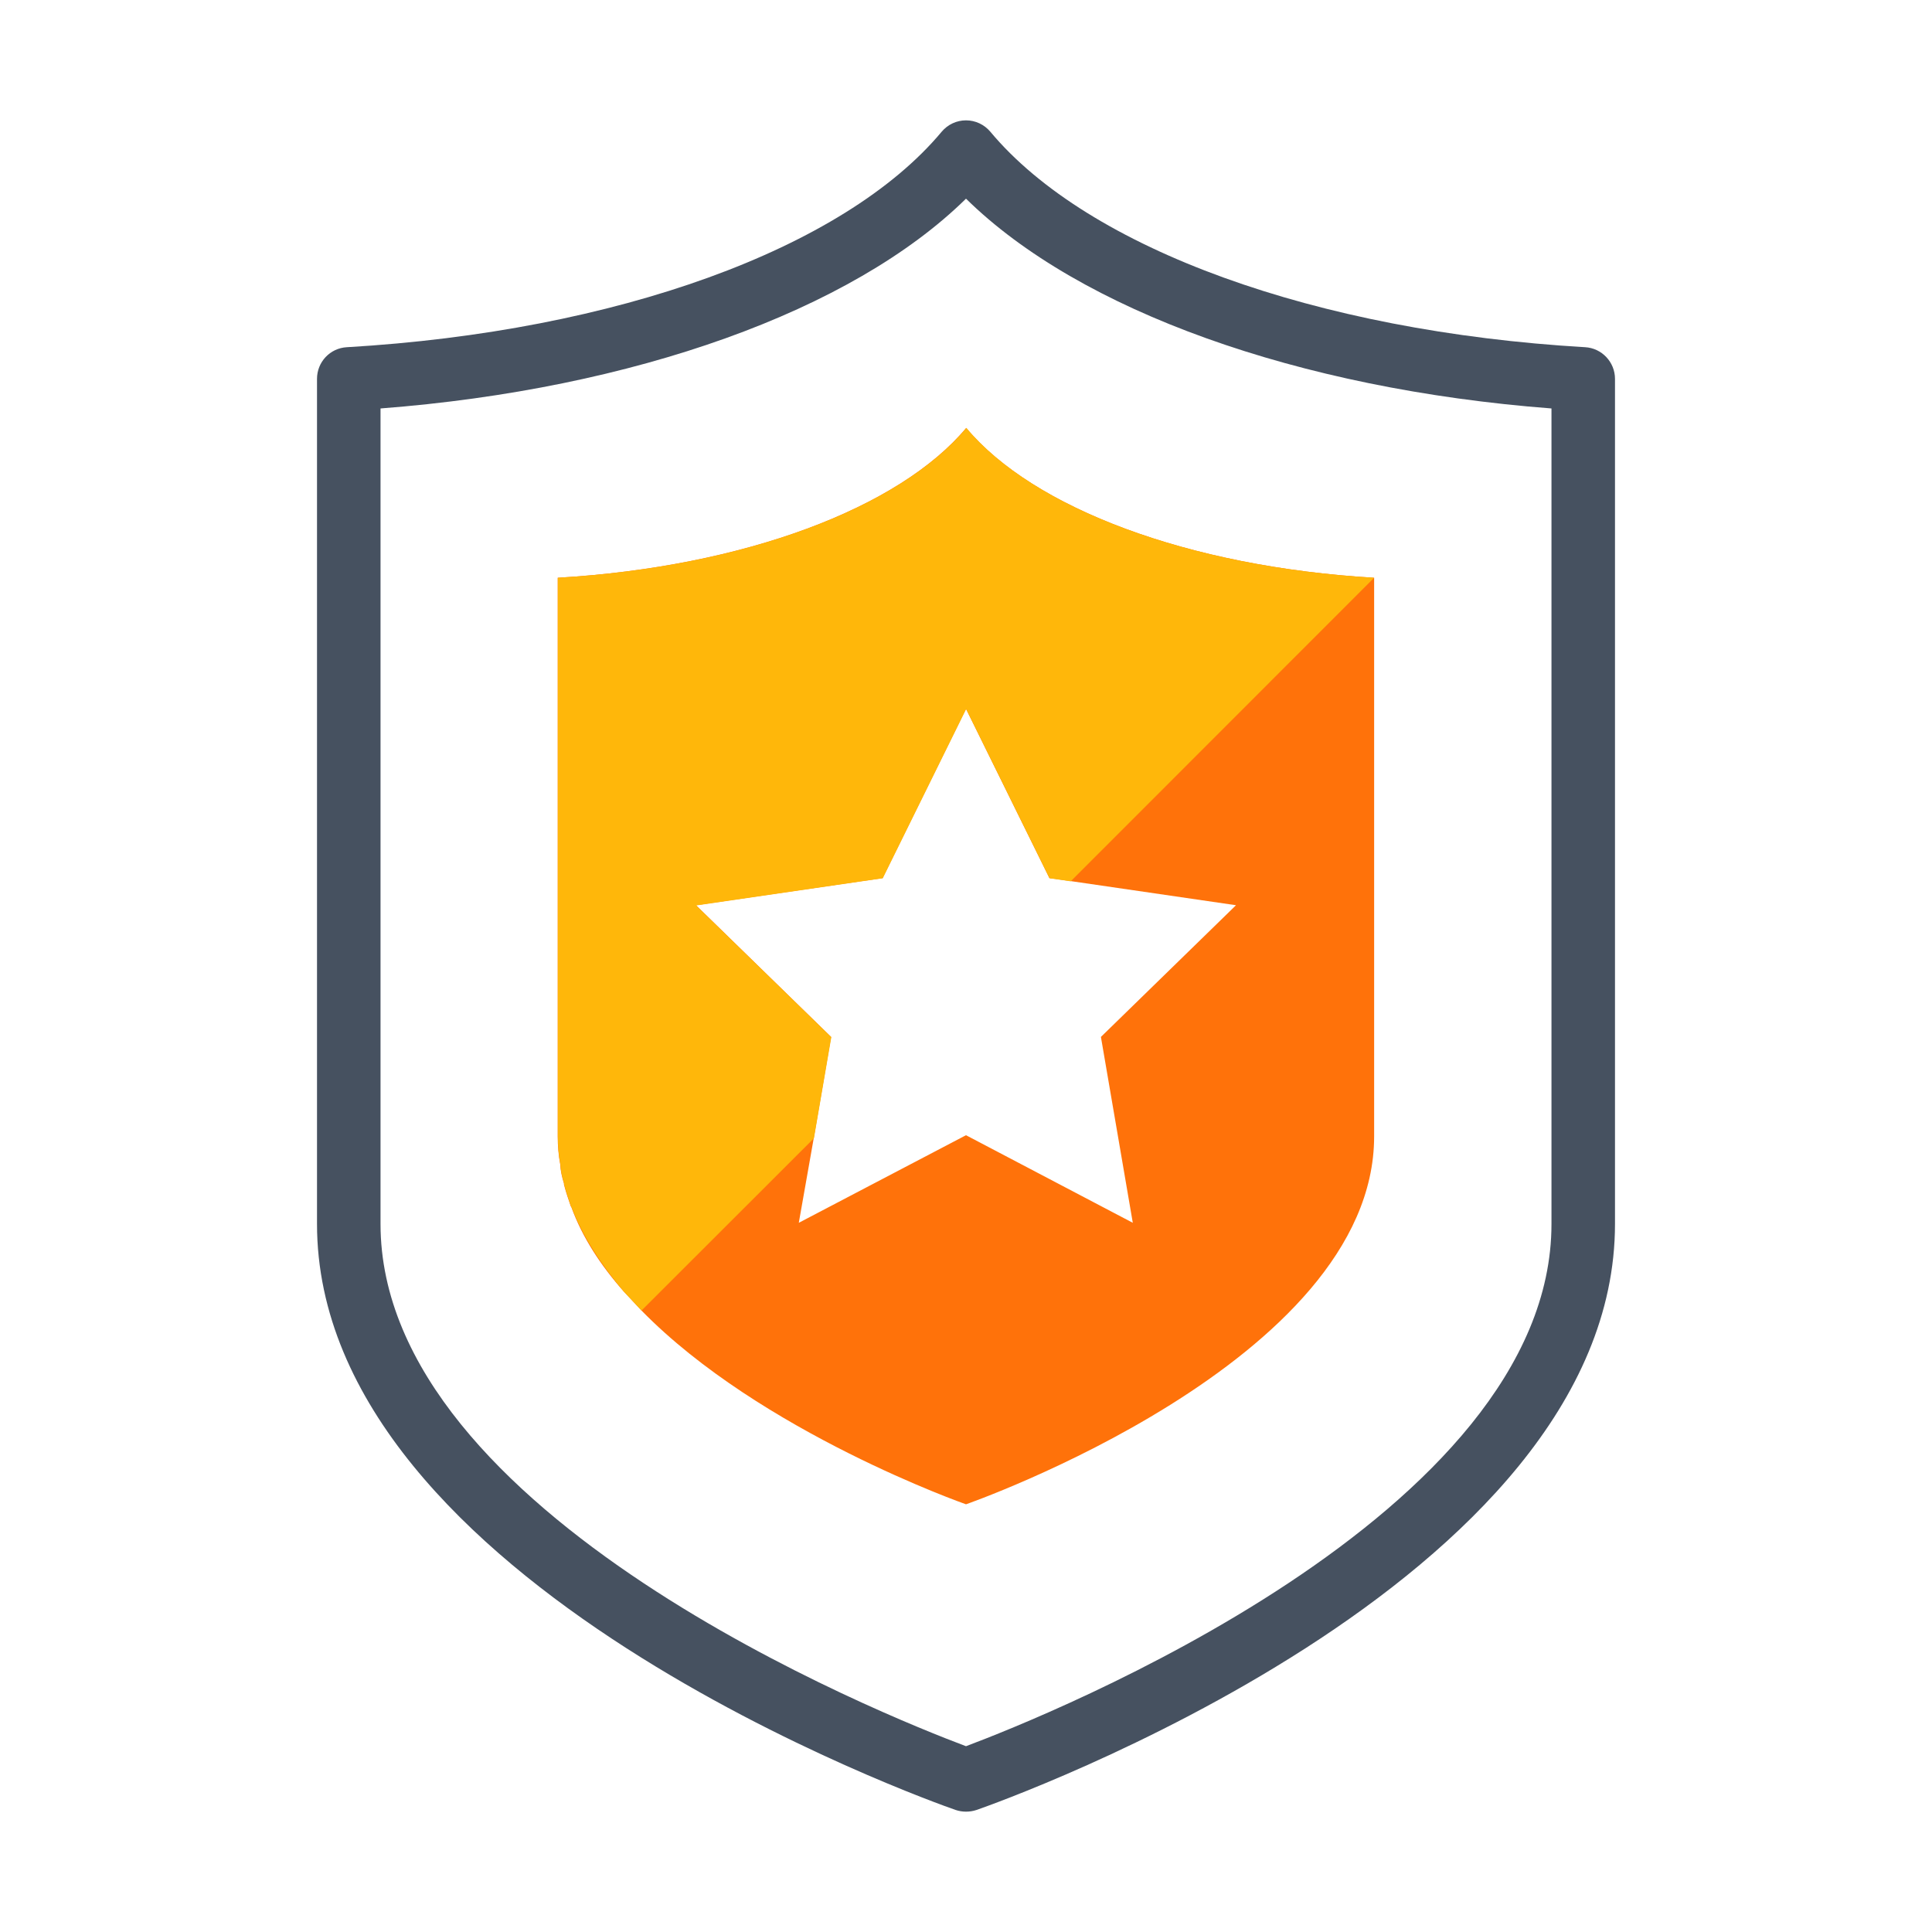
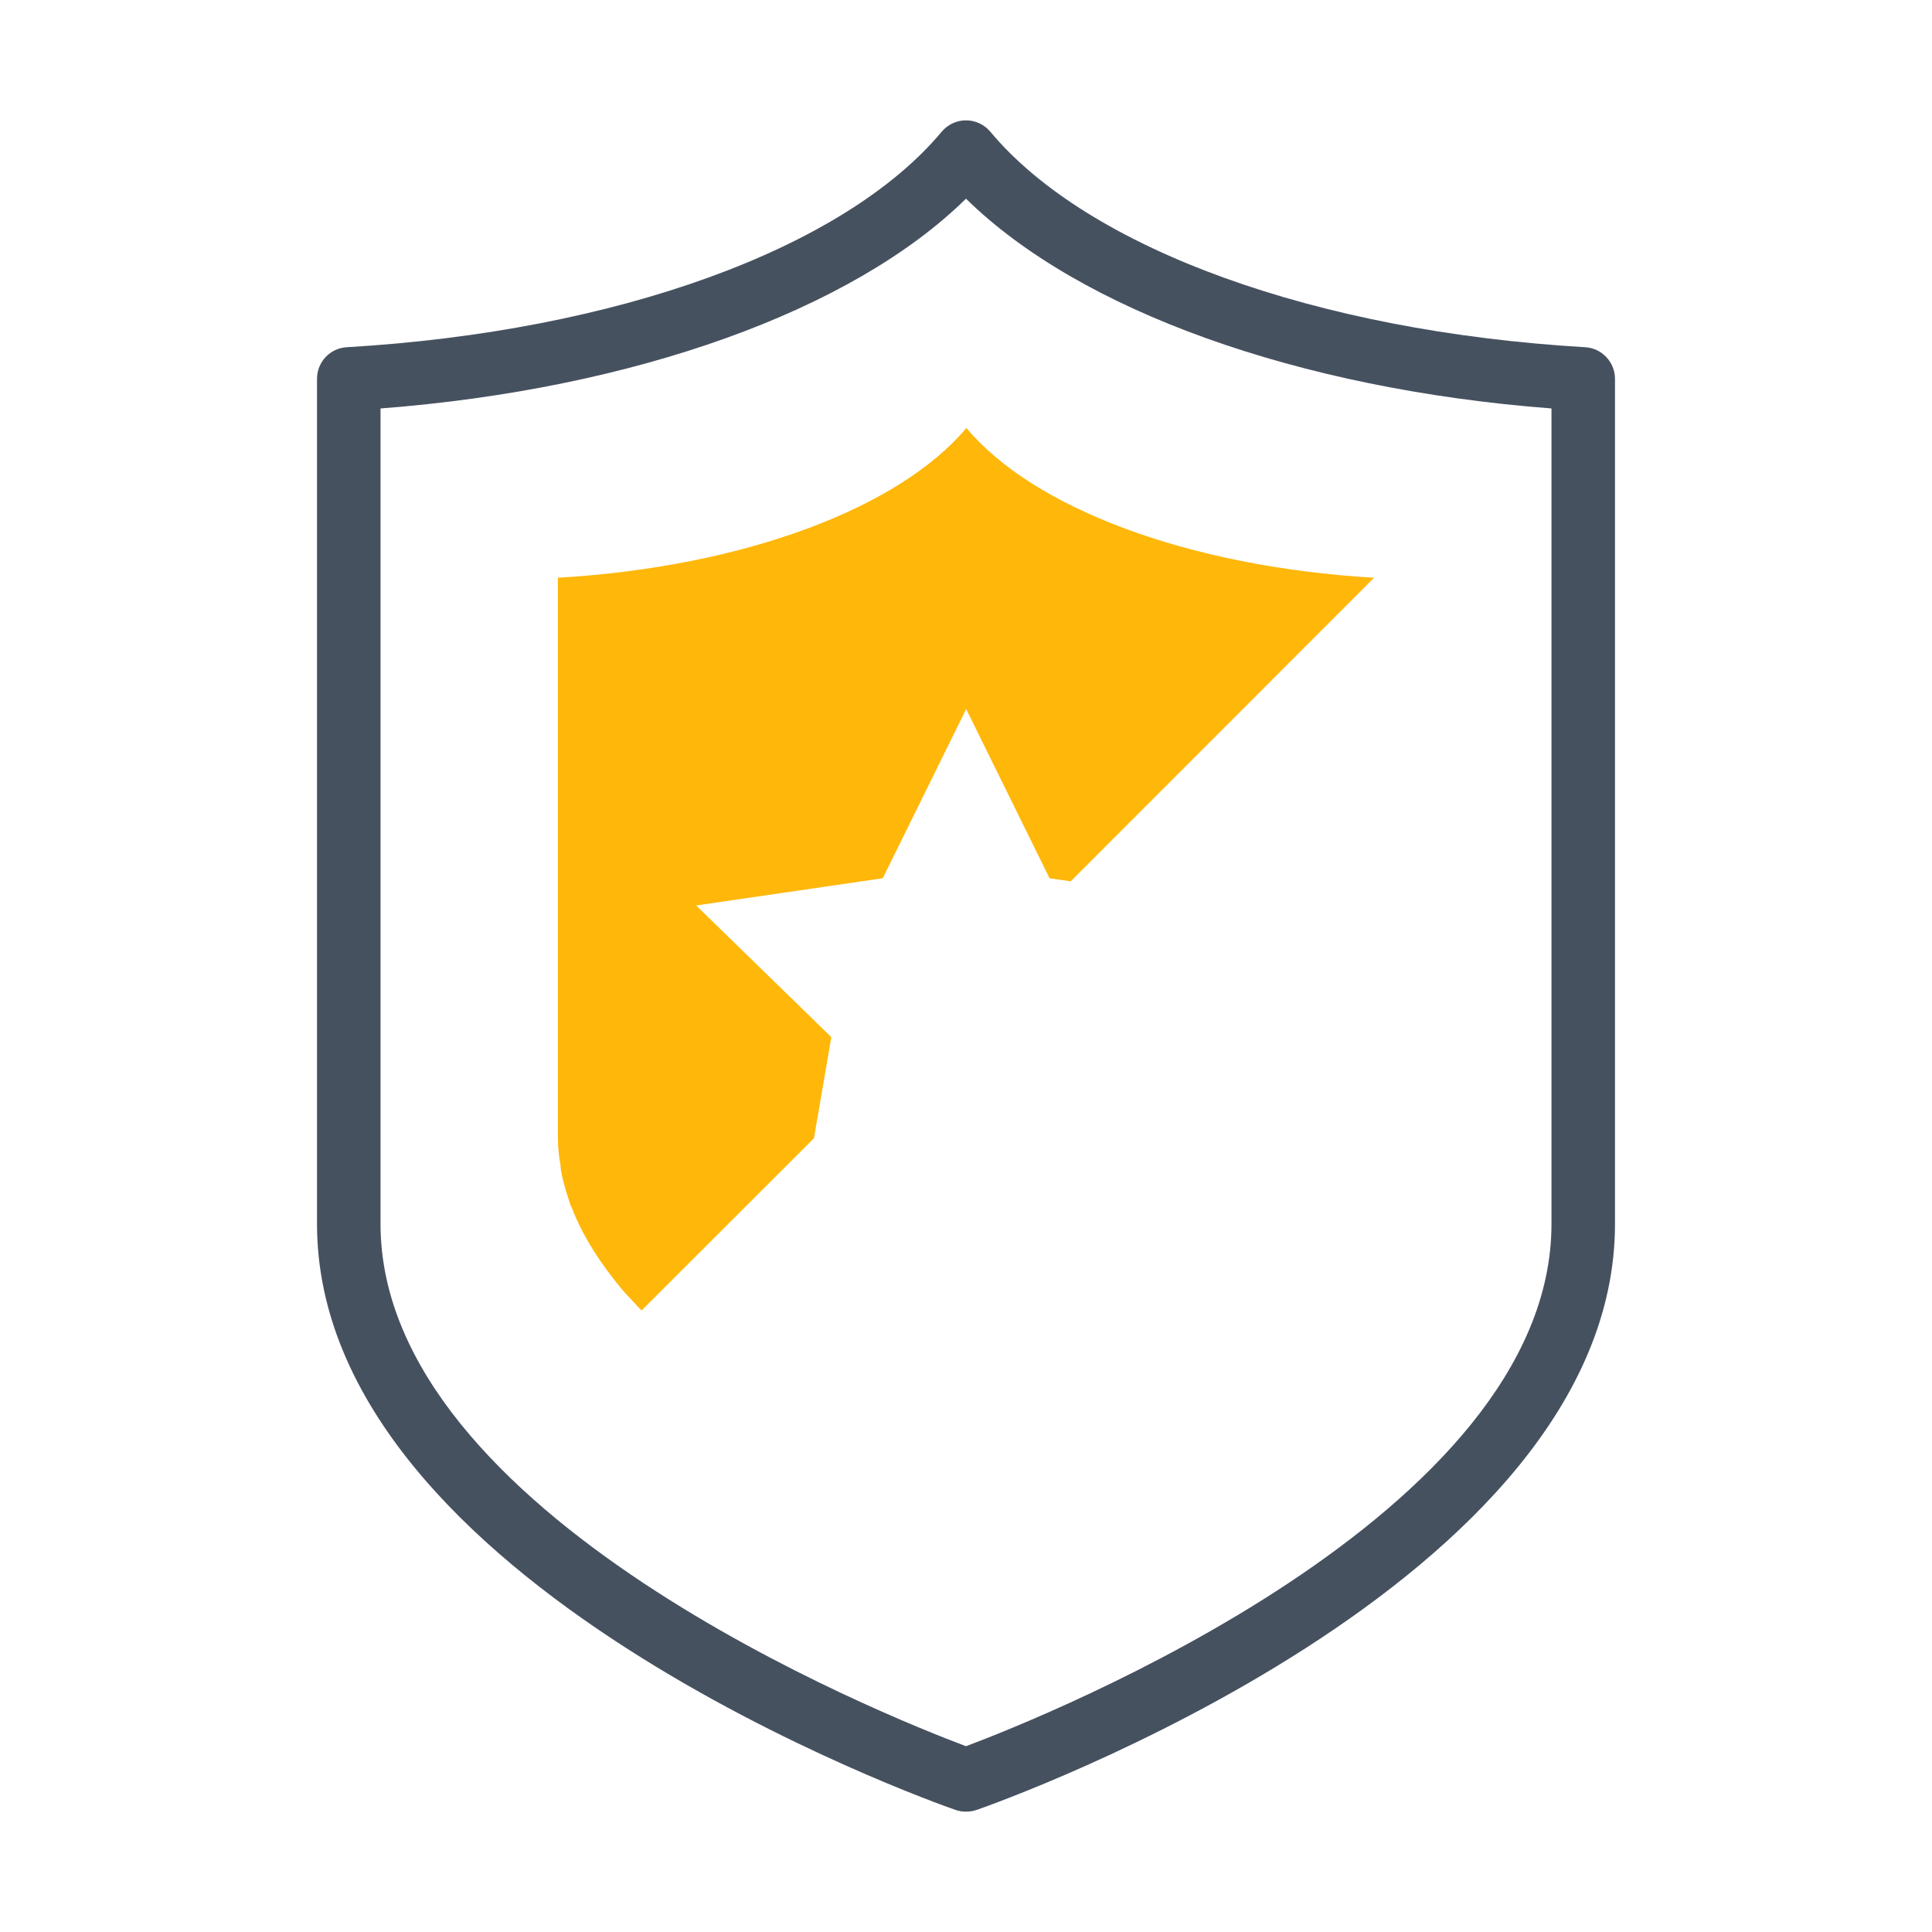
<svg xmlns="http://www.w3.org/2000/svg" width="24" height="24" viewBox="0 0 24 24" fill="none">
  <path d="M12 22.505C11.956 22.505 11.913 22.498 11.871 22.484C11.545 22.371 3.938 19.666 3.938 15.204L3.938 4.706C3.938 4.498 4.099 4.324 4.31 4.313C7.65 4.118 10.481 3.094 11.698 1.636C11.773 1.547 11.883 1.495 12 1.495C12.117 1.495 12.227 1.547 12.302 1.636C13.519 3.094 16.35 4.118 19.69 4.313C19.898 4.324 20.062 4.498 20.062 4.706L20.062 15.204C20.062 19.666 12.455 22.371 12.131 22.484C12.089 22.498 12.044 22.505 12 22.505ZM4.727 5.074L4.727 15.204C4.727 18.82 11.011 21.321 12 21.692C12.989 21.321 19.273 18.82 19.273 15.204L19.273 5.074C16.123 4.833 13.413 3.858 12 2.468C10.587 3.858 7.875 4.833 4.727 5.074Z" fill="#465160">
</path>
-   <path d="M12.002 5.316C11.173 6.309 9.246 7.041 6.928 7.177L6.928 14.117C6.928 14.231 6.938 14.353 6.959 14.463C6.963 14.543 6.98 14.62 7.005 14.7C7.005 14.709 7.005 14.721 7.01 14.73C7.031 14.815 7.062 14.899 7.09 14.984C7.095 14.988 7.095 14.993 7.099 15C7.235 15.373 7.463 15.72 7.746 16.041C7.819 16.12 7.894 16.198 7.966 16.277C9.448 17.794 12 18.687 12 18.687C12 18.687 17.07 16.92 17.07 14.117L17.07 7.177C14.756 7.041 12.832 6.309 12.002 5.316ZM14.072 15.19L12 14.102L9.923 15.19L10.109 14.137L10.324 12.881L8.646 11.245L10.964 10.908L12 8.806L13.036 10.908L13.298 10.945L15.354 11.245L13.676 12.881L14.072 15.19Z" fill="#FF720A">
- </path>
-   <path d="M17.07 7.177L13.301 10.948L13.038 10.91L12.002 8.808L10.966 10.91L8.648 11.248L10.327 12.884L10.111 14.14L7.969 16.28C7.896 16.2 7.821 16.123 7.748 16.043C7.474 15.717 7.242 15.368 7.102 15C7.097 14.995 7.097 14.991 7.092 14.984C7.066 14.899 7.034 14.815 7.013 14.73C7.008 14.721 7.008 14.709 7.008 14.7C6.982 14.62 6.966 14.543 6.961 14.463C6.94 14.353 6.93 14.231 6.93 14.117L6.93 7.177C9.248 7.041 11.173 6.309 12.005 5.316C12.832 6.309 14.756 7.041 17.07 7.177Z" fill="#FFB70A">
+   <path d="M17.07 7.177L13.301 10.948L13.038 10.91L12.002 8.808L10.966 10.91L8.648 11.248L10.327 12.884L10.111 14.14L7.969 16.28C7.896 16.2 7.821 16.123 7.748 16.043C7.474 15.717 7.242 15.368 7.102 15C7.097 14.995 7.097 14.991 7.092 14.984C7.066 14.899 7.034 14.815 7.013 14.73C6.982 14.62 6.966 14.543 6.961 14.463C6.94 14.353 6.93 14.231 6.93 14.117L6.93 7.177C9.248 7.041 11.173 6.309 12.005 5.316C12.832 6.309 14.756 7.041 17.07 7.177Z" fill="#FFB70A">
</path>
</svg>